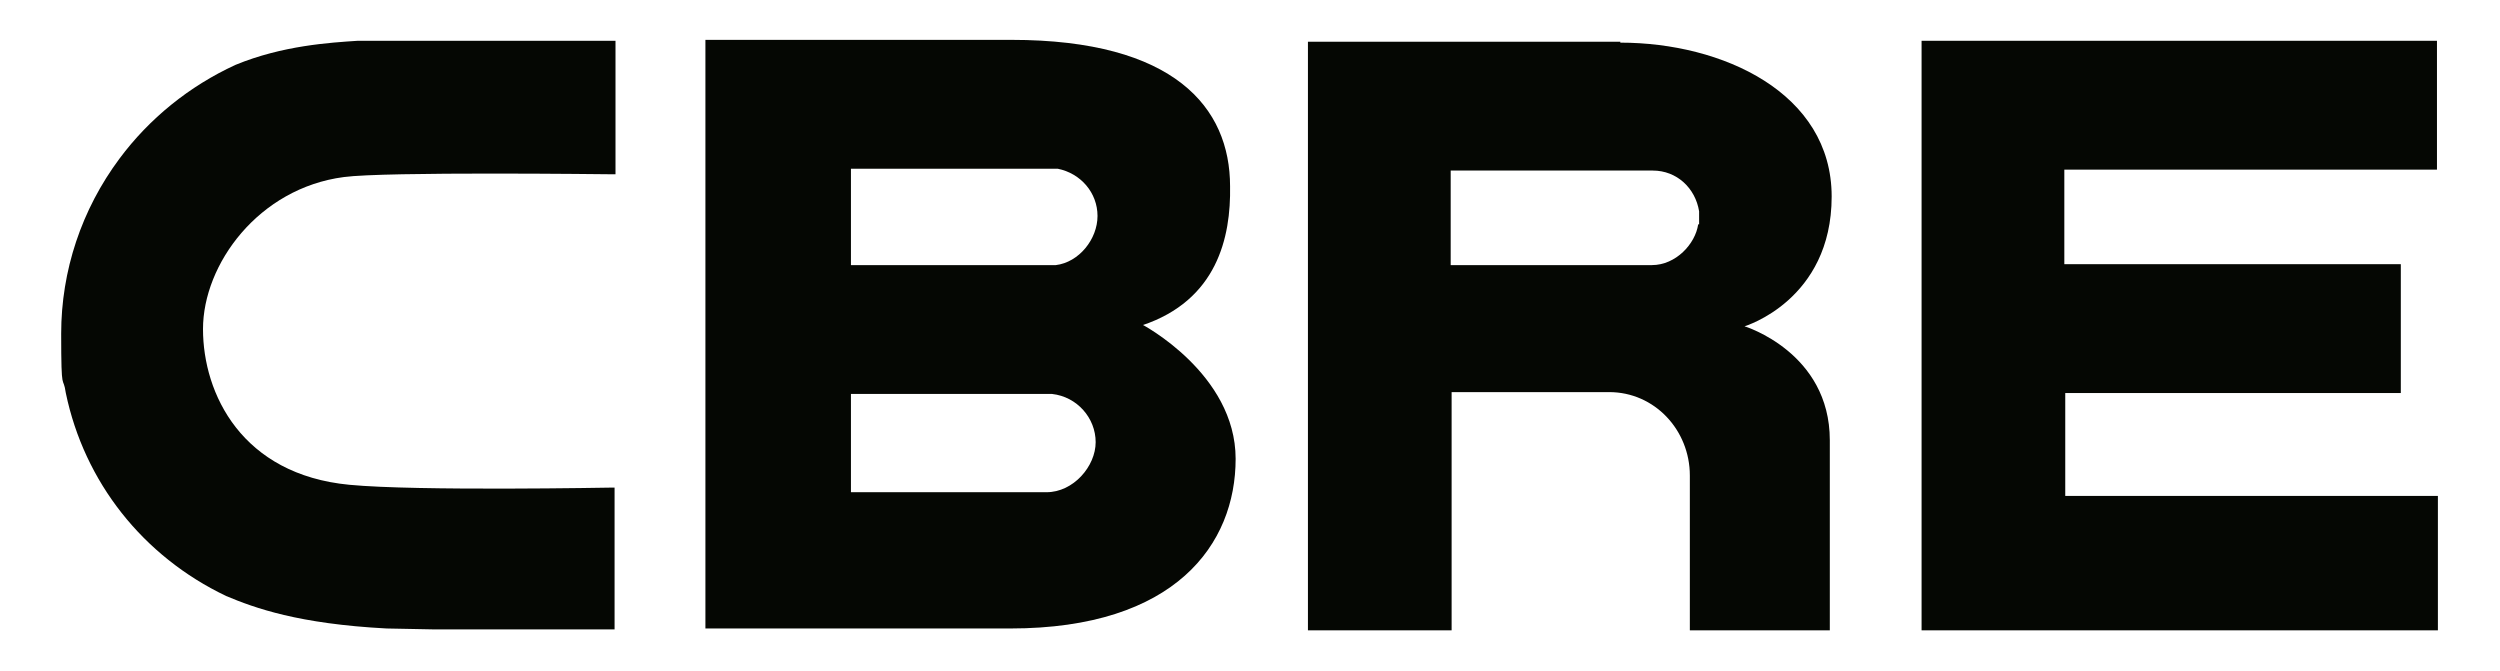
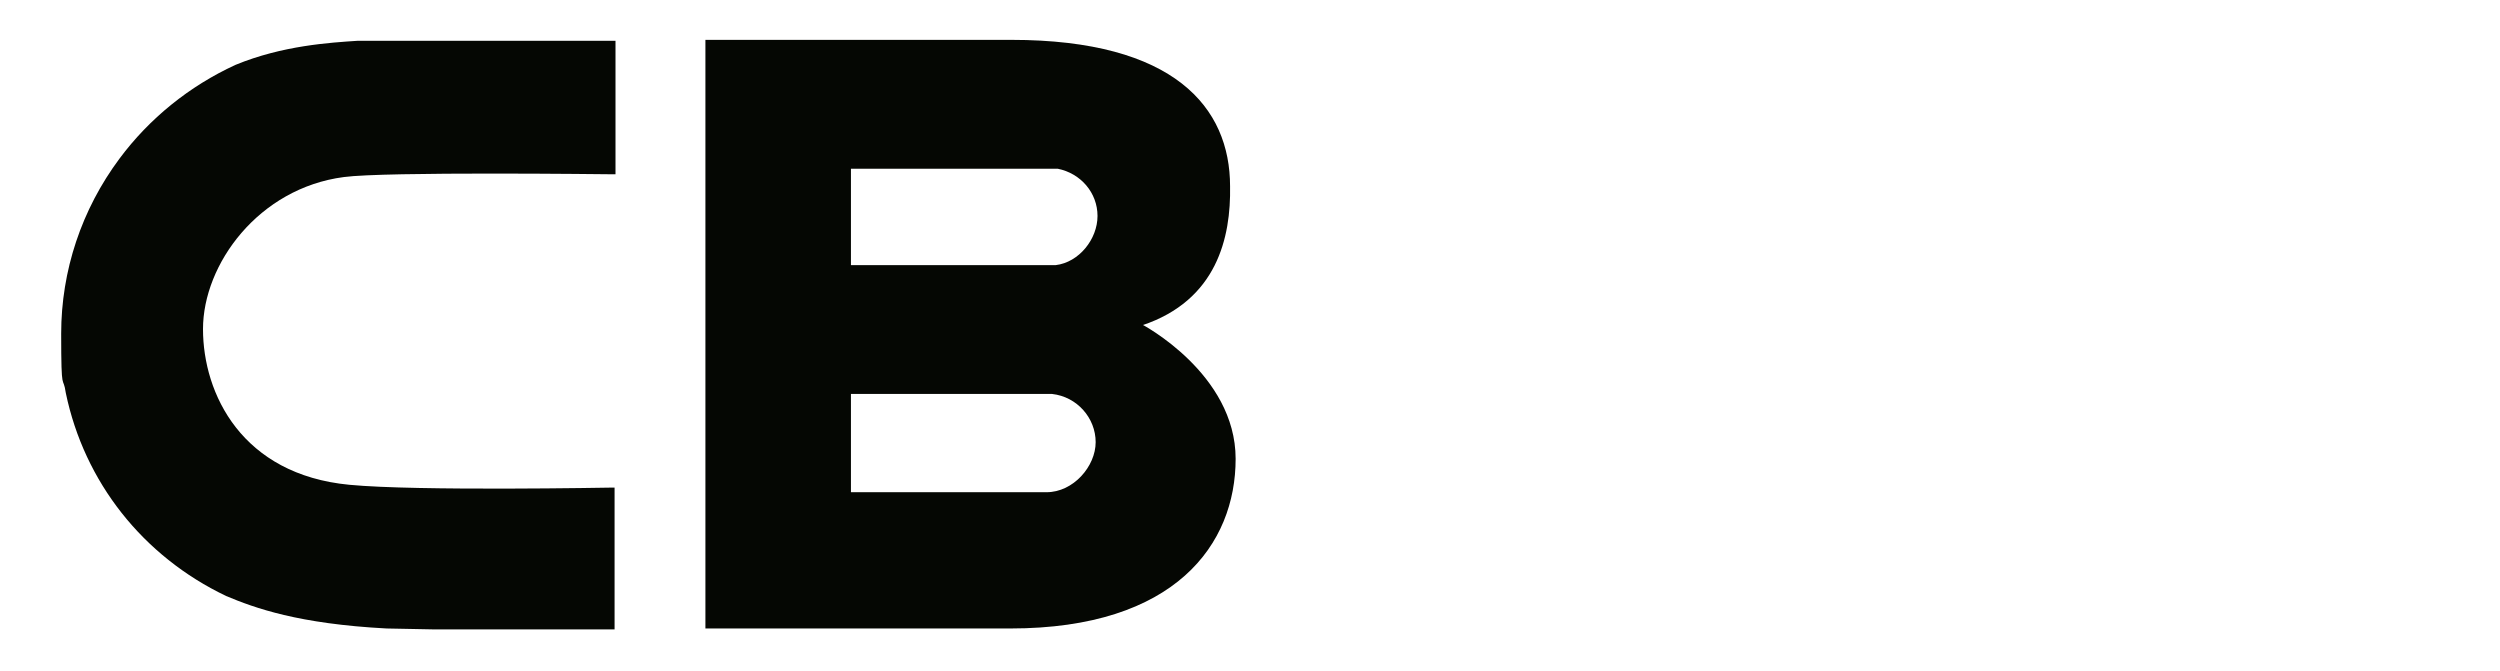
<svg xmlns="http://www.w3.org/2000/svg" id="Calque_1" data-name="Calque 1" version="1.1" viewBox="0 0 269.7 72.4">
  <defs>
    <style>
      .cls-1 {
        fill: #050703;
        stroke-width: 0px;
      }
    </style>
  </defs>
  <path class="cls-1" d="M123.2,35.1c8.1-2.7,9.6-9.5,9.5-15,0-8.5-6-15.8-23.6-15.8h-33s0,61.7,0,63.5h32.9c17.8,0,24.3-9.1,24.3-18.3s-10.1-14.5-10.1-14.5ZM91.8,18.2h22.3c2.5.5,4.3,2.6,4.3,5.1s-2,5-4.5,5.3h-22.1s0-10.4,0-10.4ZM112.9,53.1h-21.1v-10.6h21.7c2.7.3,4.7,2.6,4.7,5.2s-2.4,5.4-5.3,5.4Z" />
-   <path class="cls-1" d="M207.2,4.4h55.7v13.9h-40.2v10.2h36.3v13.9h-36.2v11.1h40.2v14.5h-55.7V4.4Z" />
-   <path class="cls-1" d="M174.8,4.5h-33.7v63.5h15.5v-25.7s17,0,17,0c4.9,0,8.7,4.1,8.7,9v16.7h15.1s0-20.5,0-20.5c0-9.5-9.2-12.3-9.2-12.3,0,0,9.4-2.8,9.4-14s-11.8-16.6-22.8-16.6ZM183.2,24.2c-.3,2.1-2.4,4.4-5,4.4h-21.7s0-10.2,0-10.2h21.8c2.6,0,4.6,1.9,5,4.4v1.4Z" />
  <path class="cls-1" d="M66.1,52.6c-.2,0-21.1.4-28.4-.3-11.6-1.1-15.8-9.8-15.8-16.8s6-15.2,15.2-16.4c4.4-.6,28.5-.3,28.8-.3h.5s0-14.4,0-14.4h-.5s-27.3,0-27.3,0c-3,.2-8.1.5-13.2,2.6-5,2.3-9.3,5.8-12.5,10.1-4.1,5.5-6.3,12.1-6.3,18.9s.2,4.3.5,6.4c2,9.6,8.3,17.6,17.3,21.9,3.1,1.3,7.8,3,17.3,3.5,0,0,5.1.1,5.1.1,0,0,19,0,19,0h.5v-15.3c0,0-.5,0-.5,0Z" />
</svg>